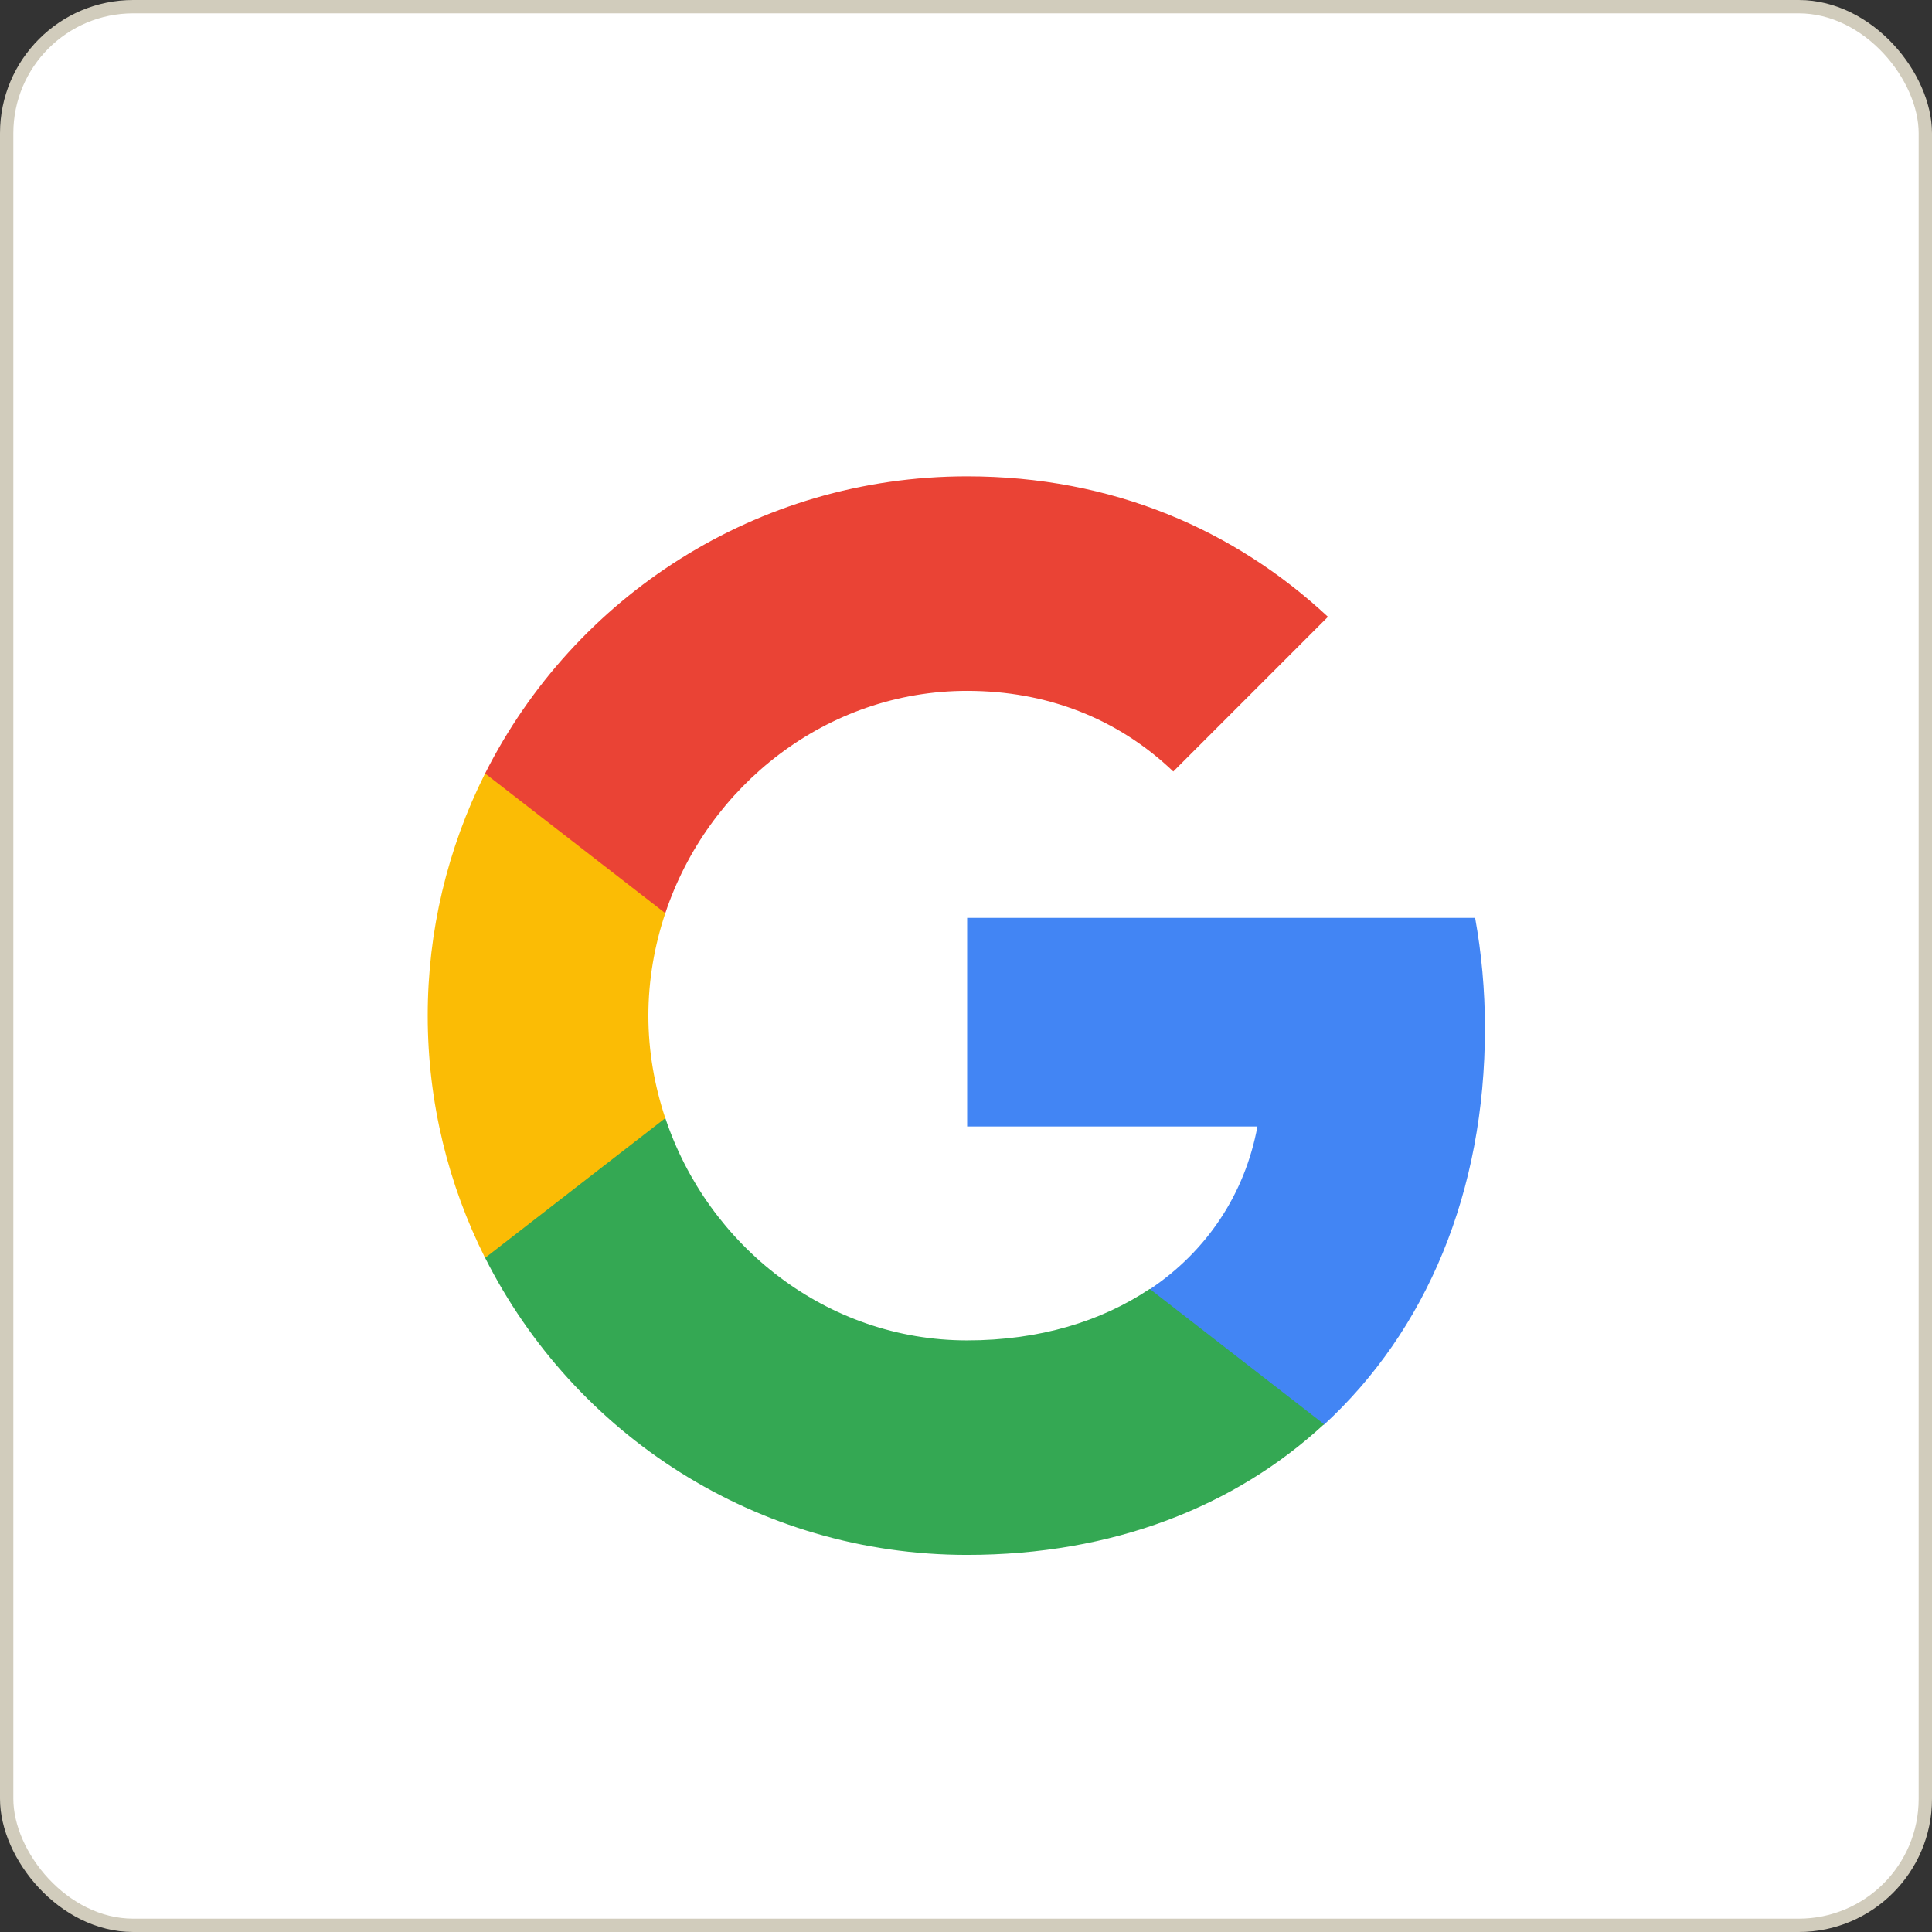
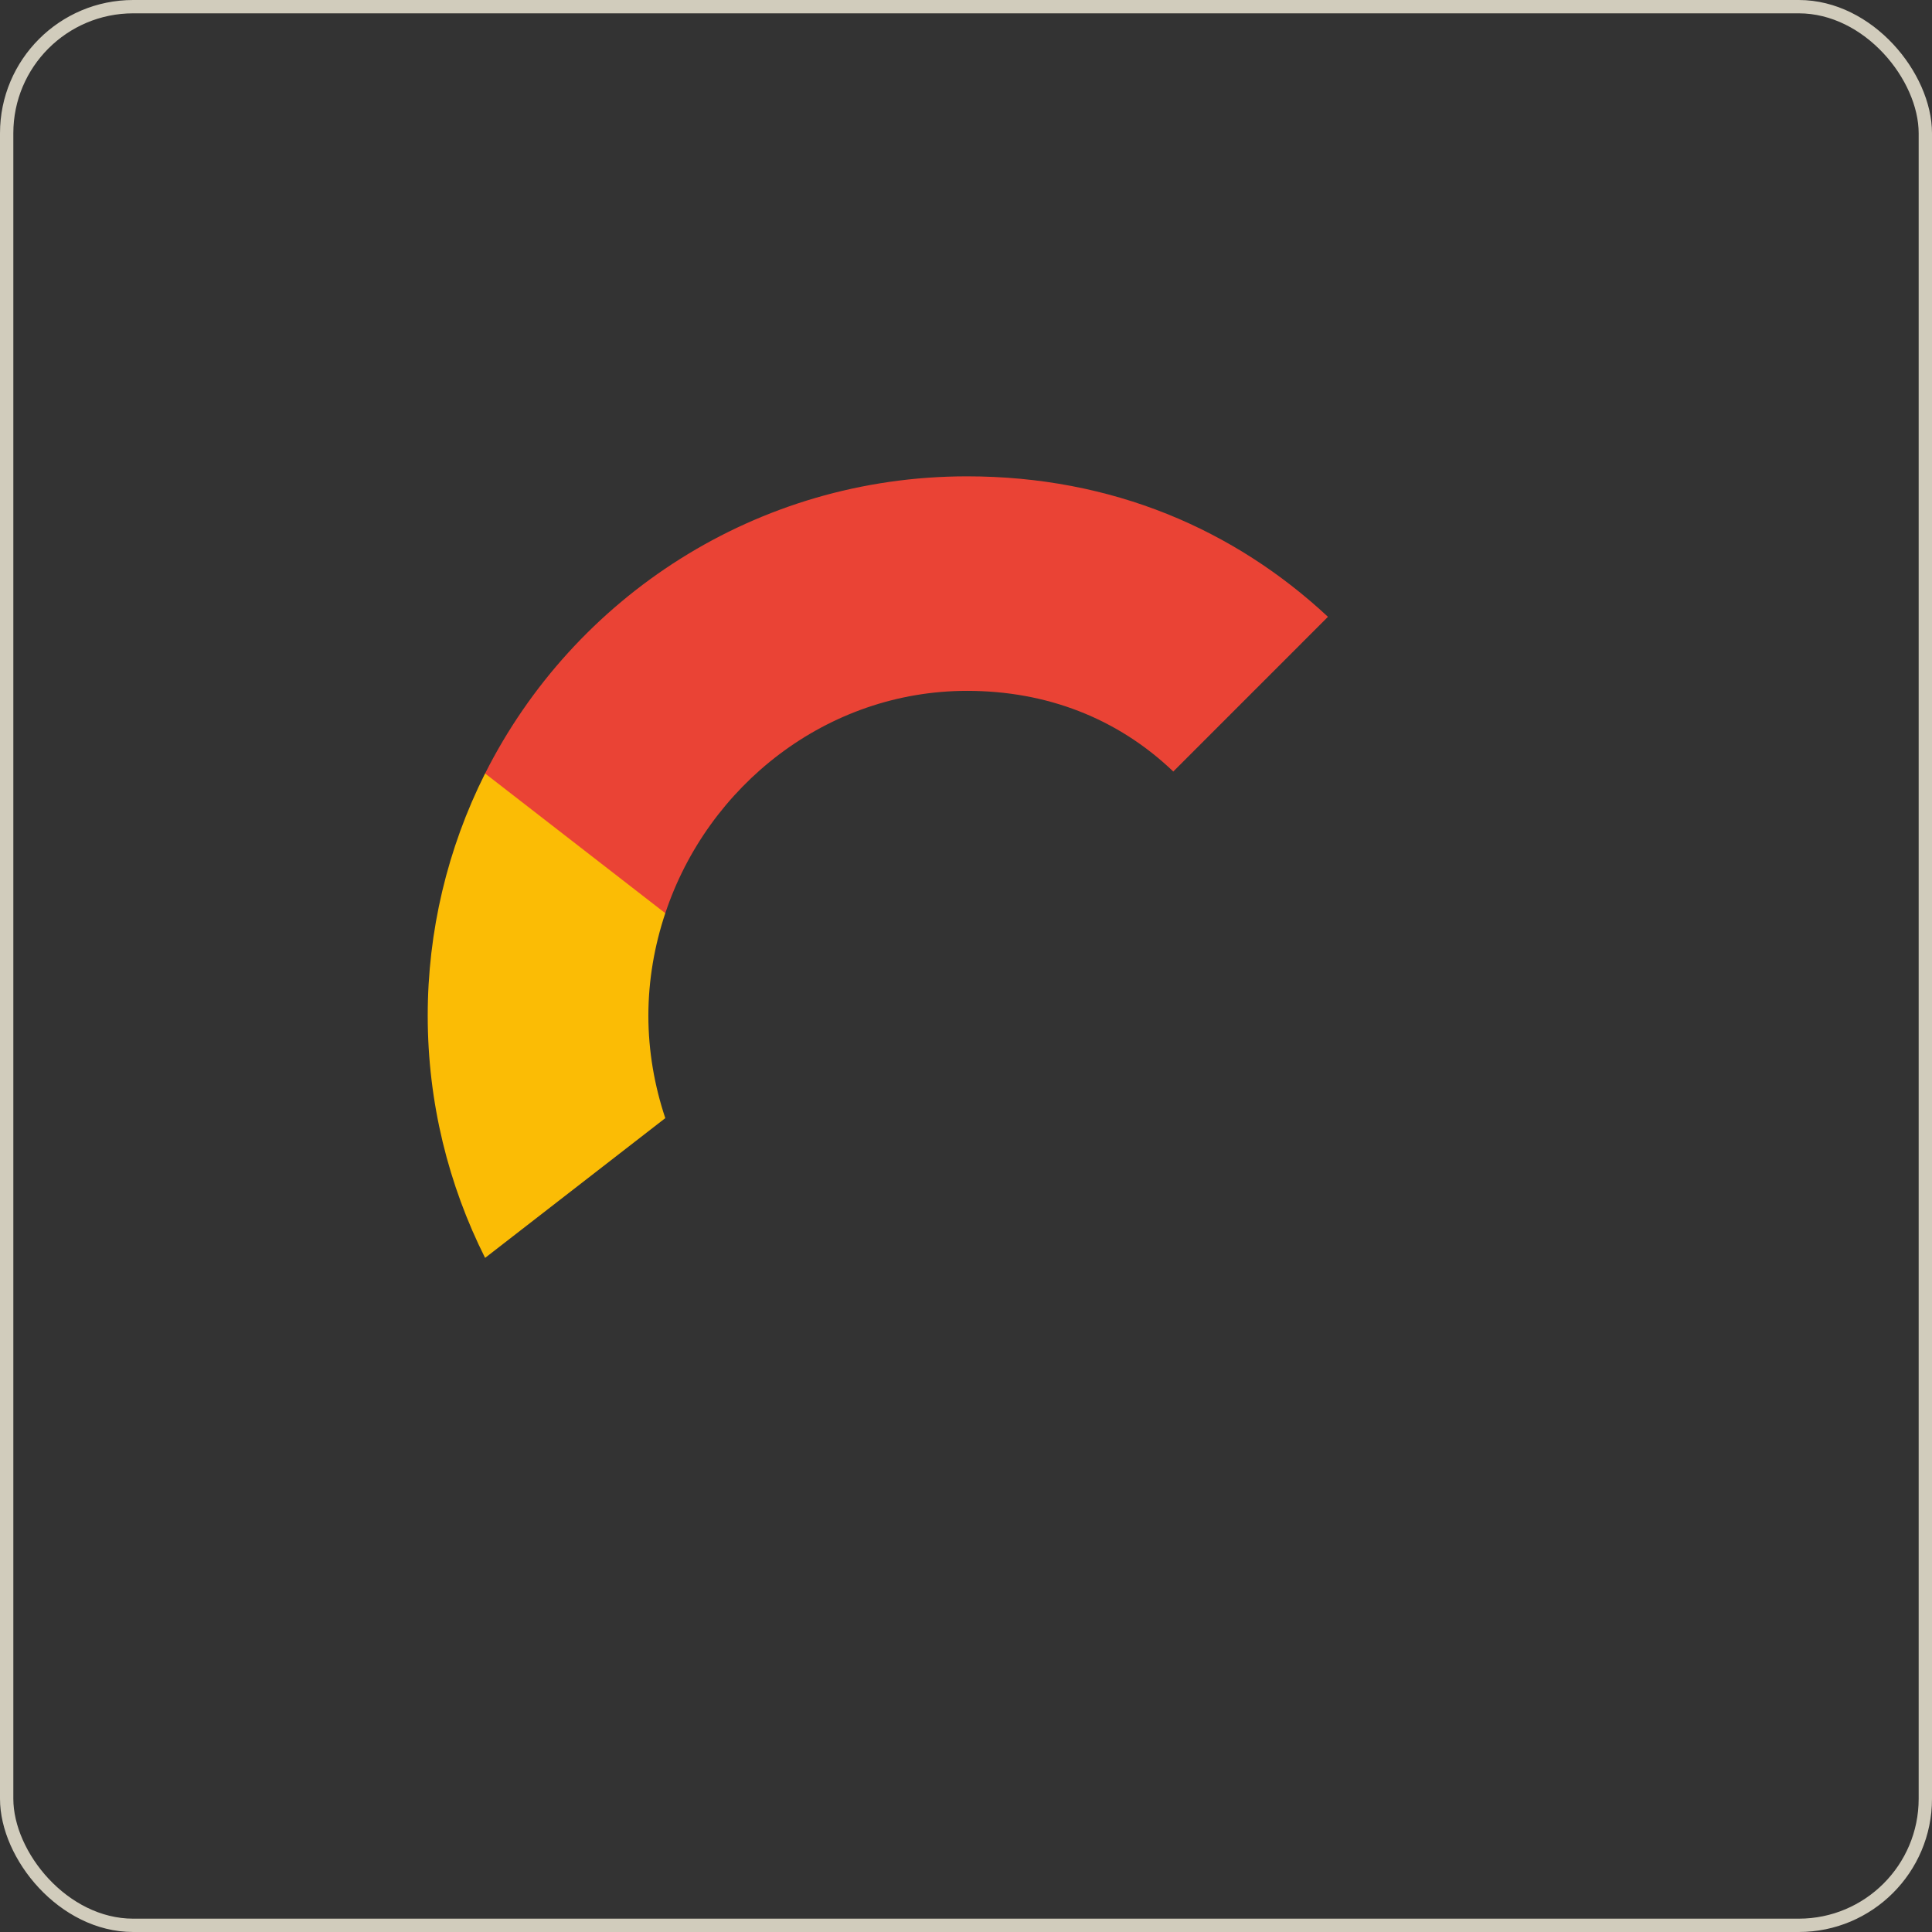
<svg xmlns="http://www.w3.org/2000/svg" width="111" height="111" viewBox="0 0 111 111" fill="none">
  <rect x="0" y="0" width="111" height="111" fill="#333333" stroke="none" />
-   <rect x="0.383" y="0.383" width="110.234" height="110.234" rx="7.272" fill="white" />
  <rect x="0.383" y="0.383" width="110.234" height="110.234" rx="7.272" stroke="#D1CCBC" stroke-width="0.766" />
-   <path d="M85.315 59.073C85.315 56.876 85.117 54.763 84.751 52.734H55.566V64.721H72.243C71.525 68.594 69.342 71.876 66.06 74.074V81.849H76.075C81.934 76.454 85.315 68.51 85.315 59.073Z" fill="#4285F4" />
-   <path d="M55.563 89.334C63.929 89.334 70.944 86.56 76.071 81.827L66.056 74.052C63.282 75.911 59.732 77.01 55.563 77.01C47.492 77.01 40.66 71.559 38.224 64.234H27.871V72.263C32.97 82.39 43.449 89.334 55.563 89.334Z" fill="#34A853" />
  <path d="M38.223 64.241C37.603 62.382 37.251 60.396 37.251 58.354C37.251 56.311 37.603 54.325 38.223 52.466V44.438H27.87C25.701 48.756 24.572 53.521 24.574 58.354C24.574 63.354 25.771 68.087 27.87 72.27L38.223 64.241Z" fill="#FBBC05" />
  <path d="M55.563 39.692C60.112 39.692 64.197 41.255 67.409 44.326L76.296 35.438C70.93 30.438 63.915 27.367 55.563 27.367C43.449 27.367 32.97 34.311 27.871 44.439L38.224 52.467C40.66 45.143 47.492 39.692 55.563 39.692Z" fill="#EA4335" />
</svg>